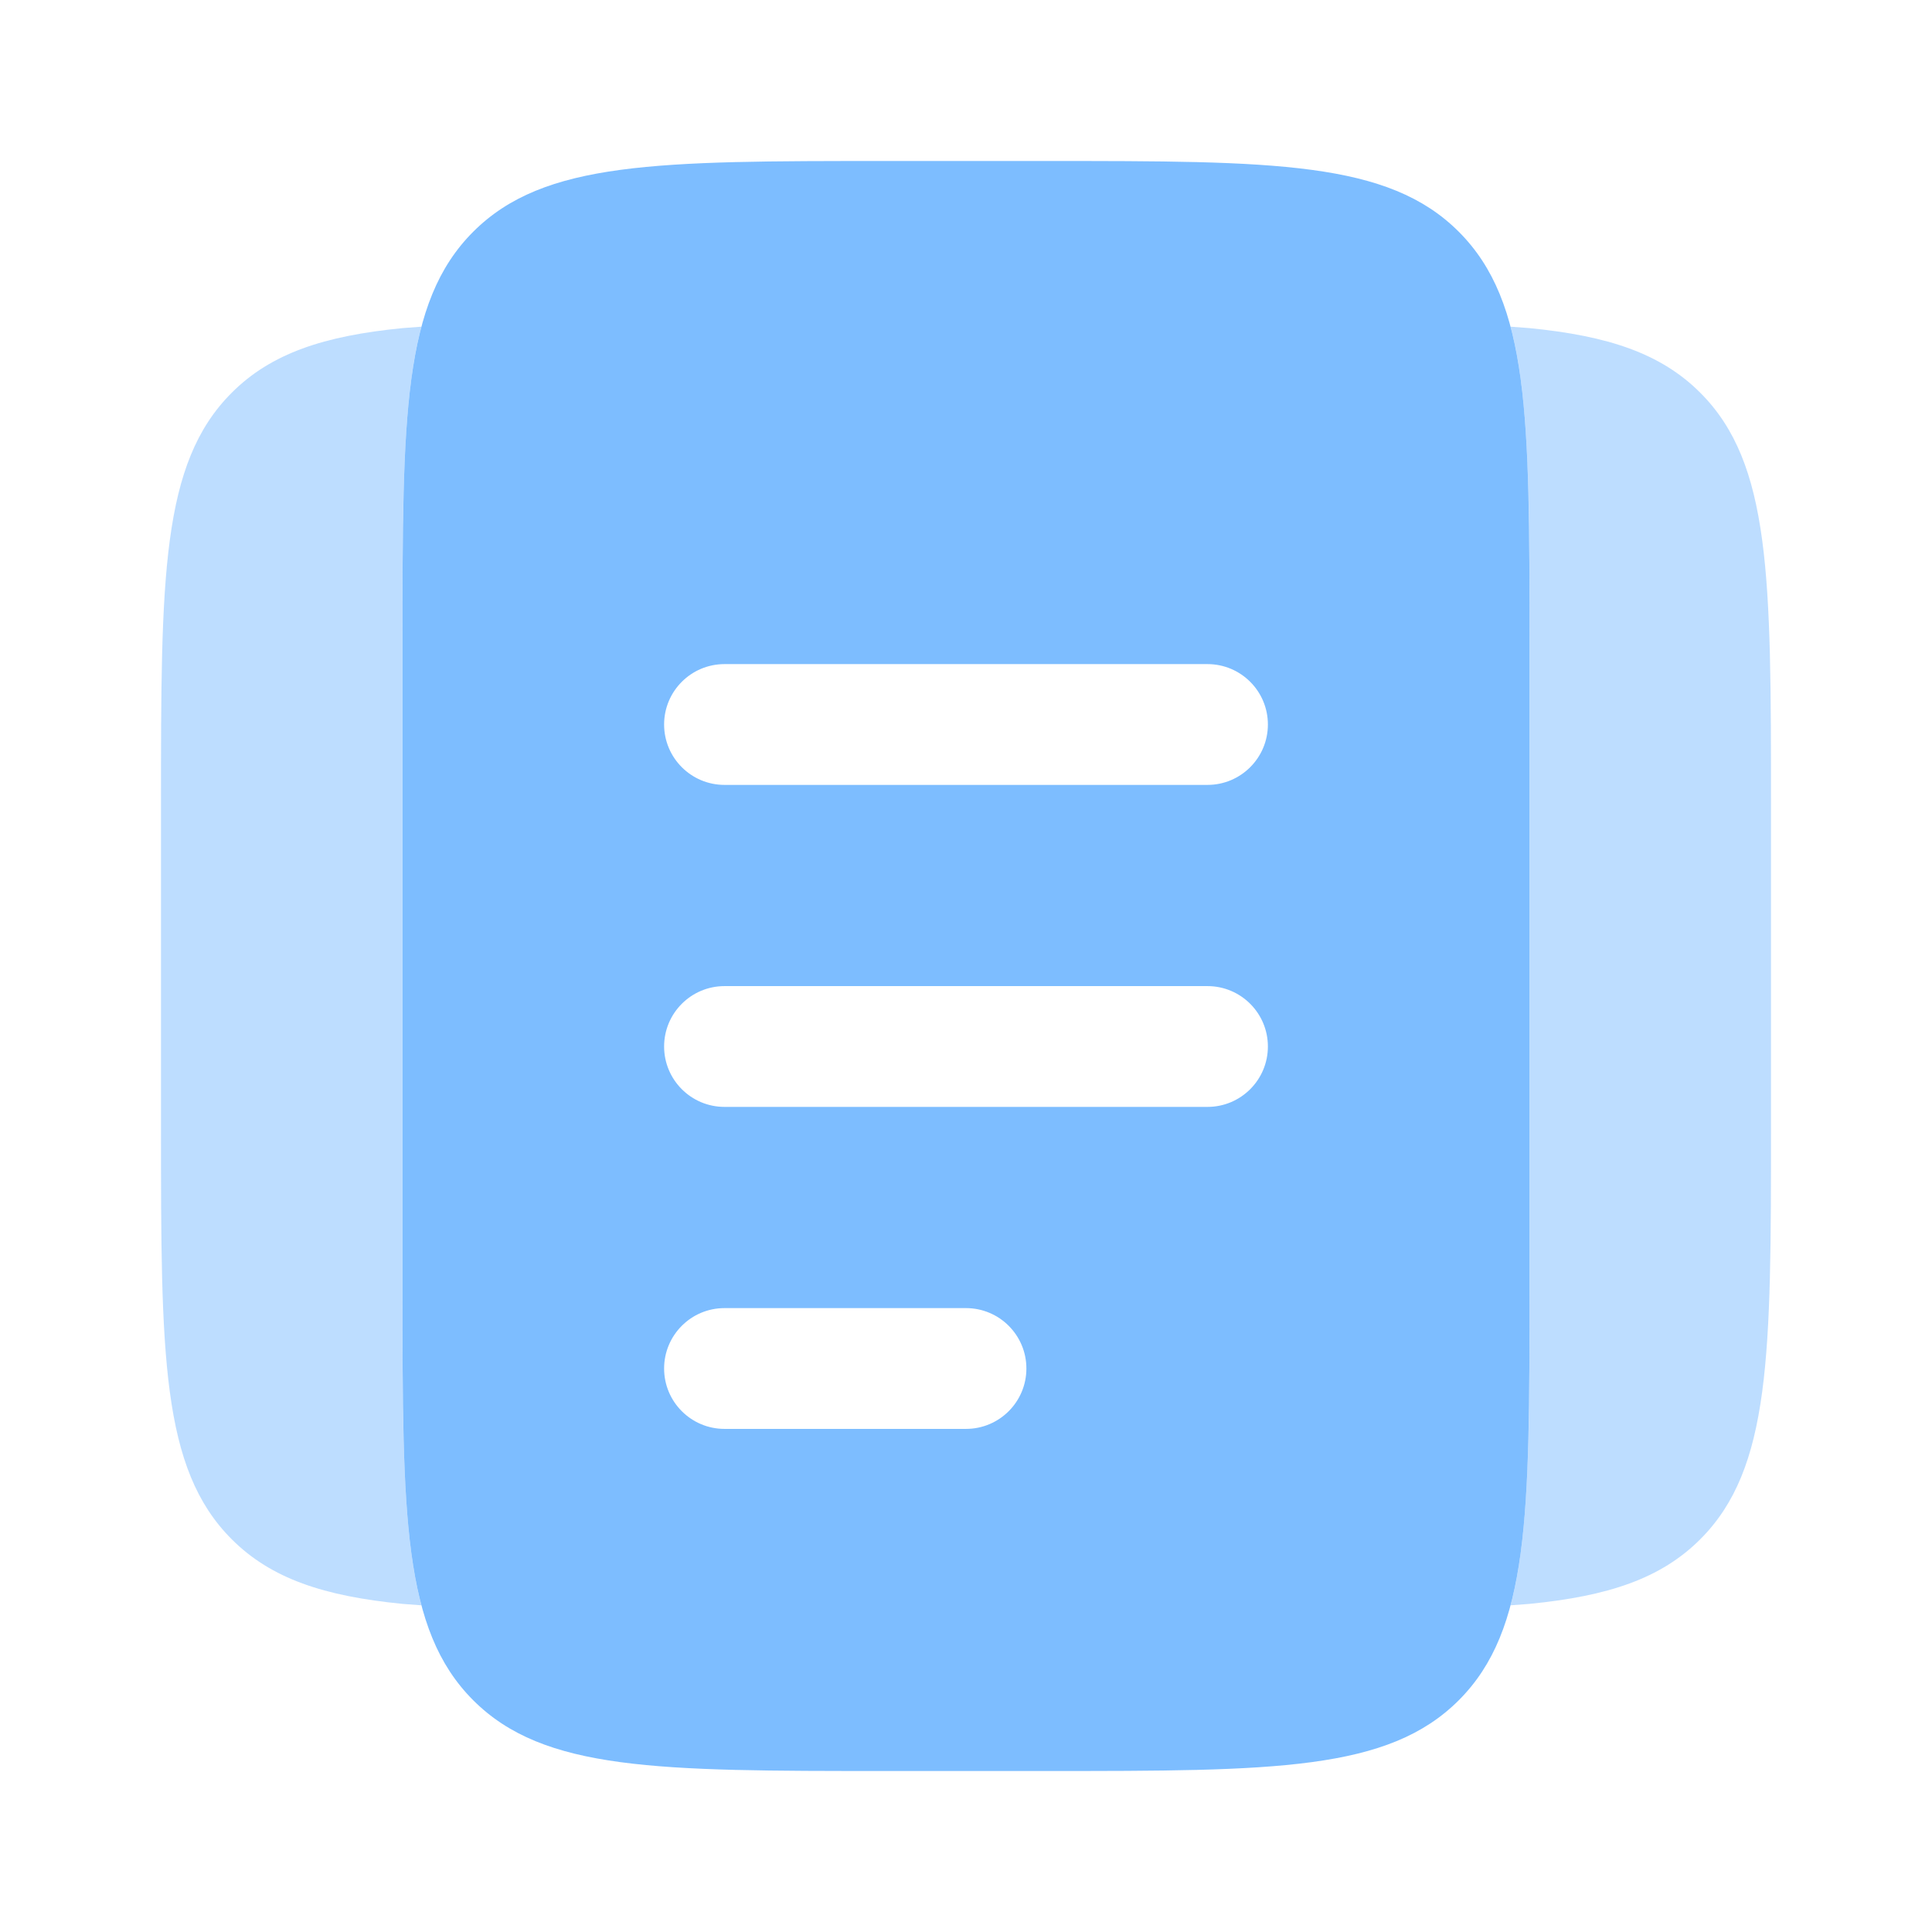
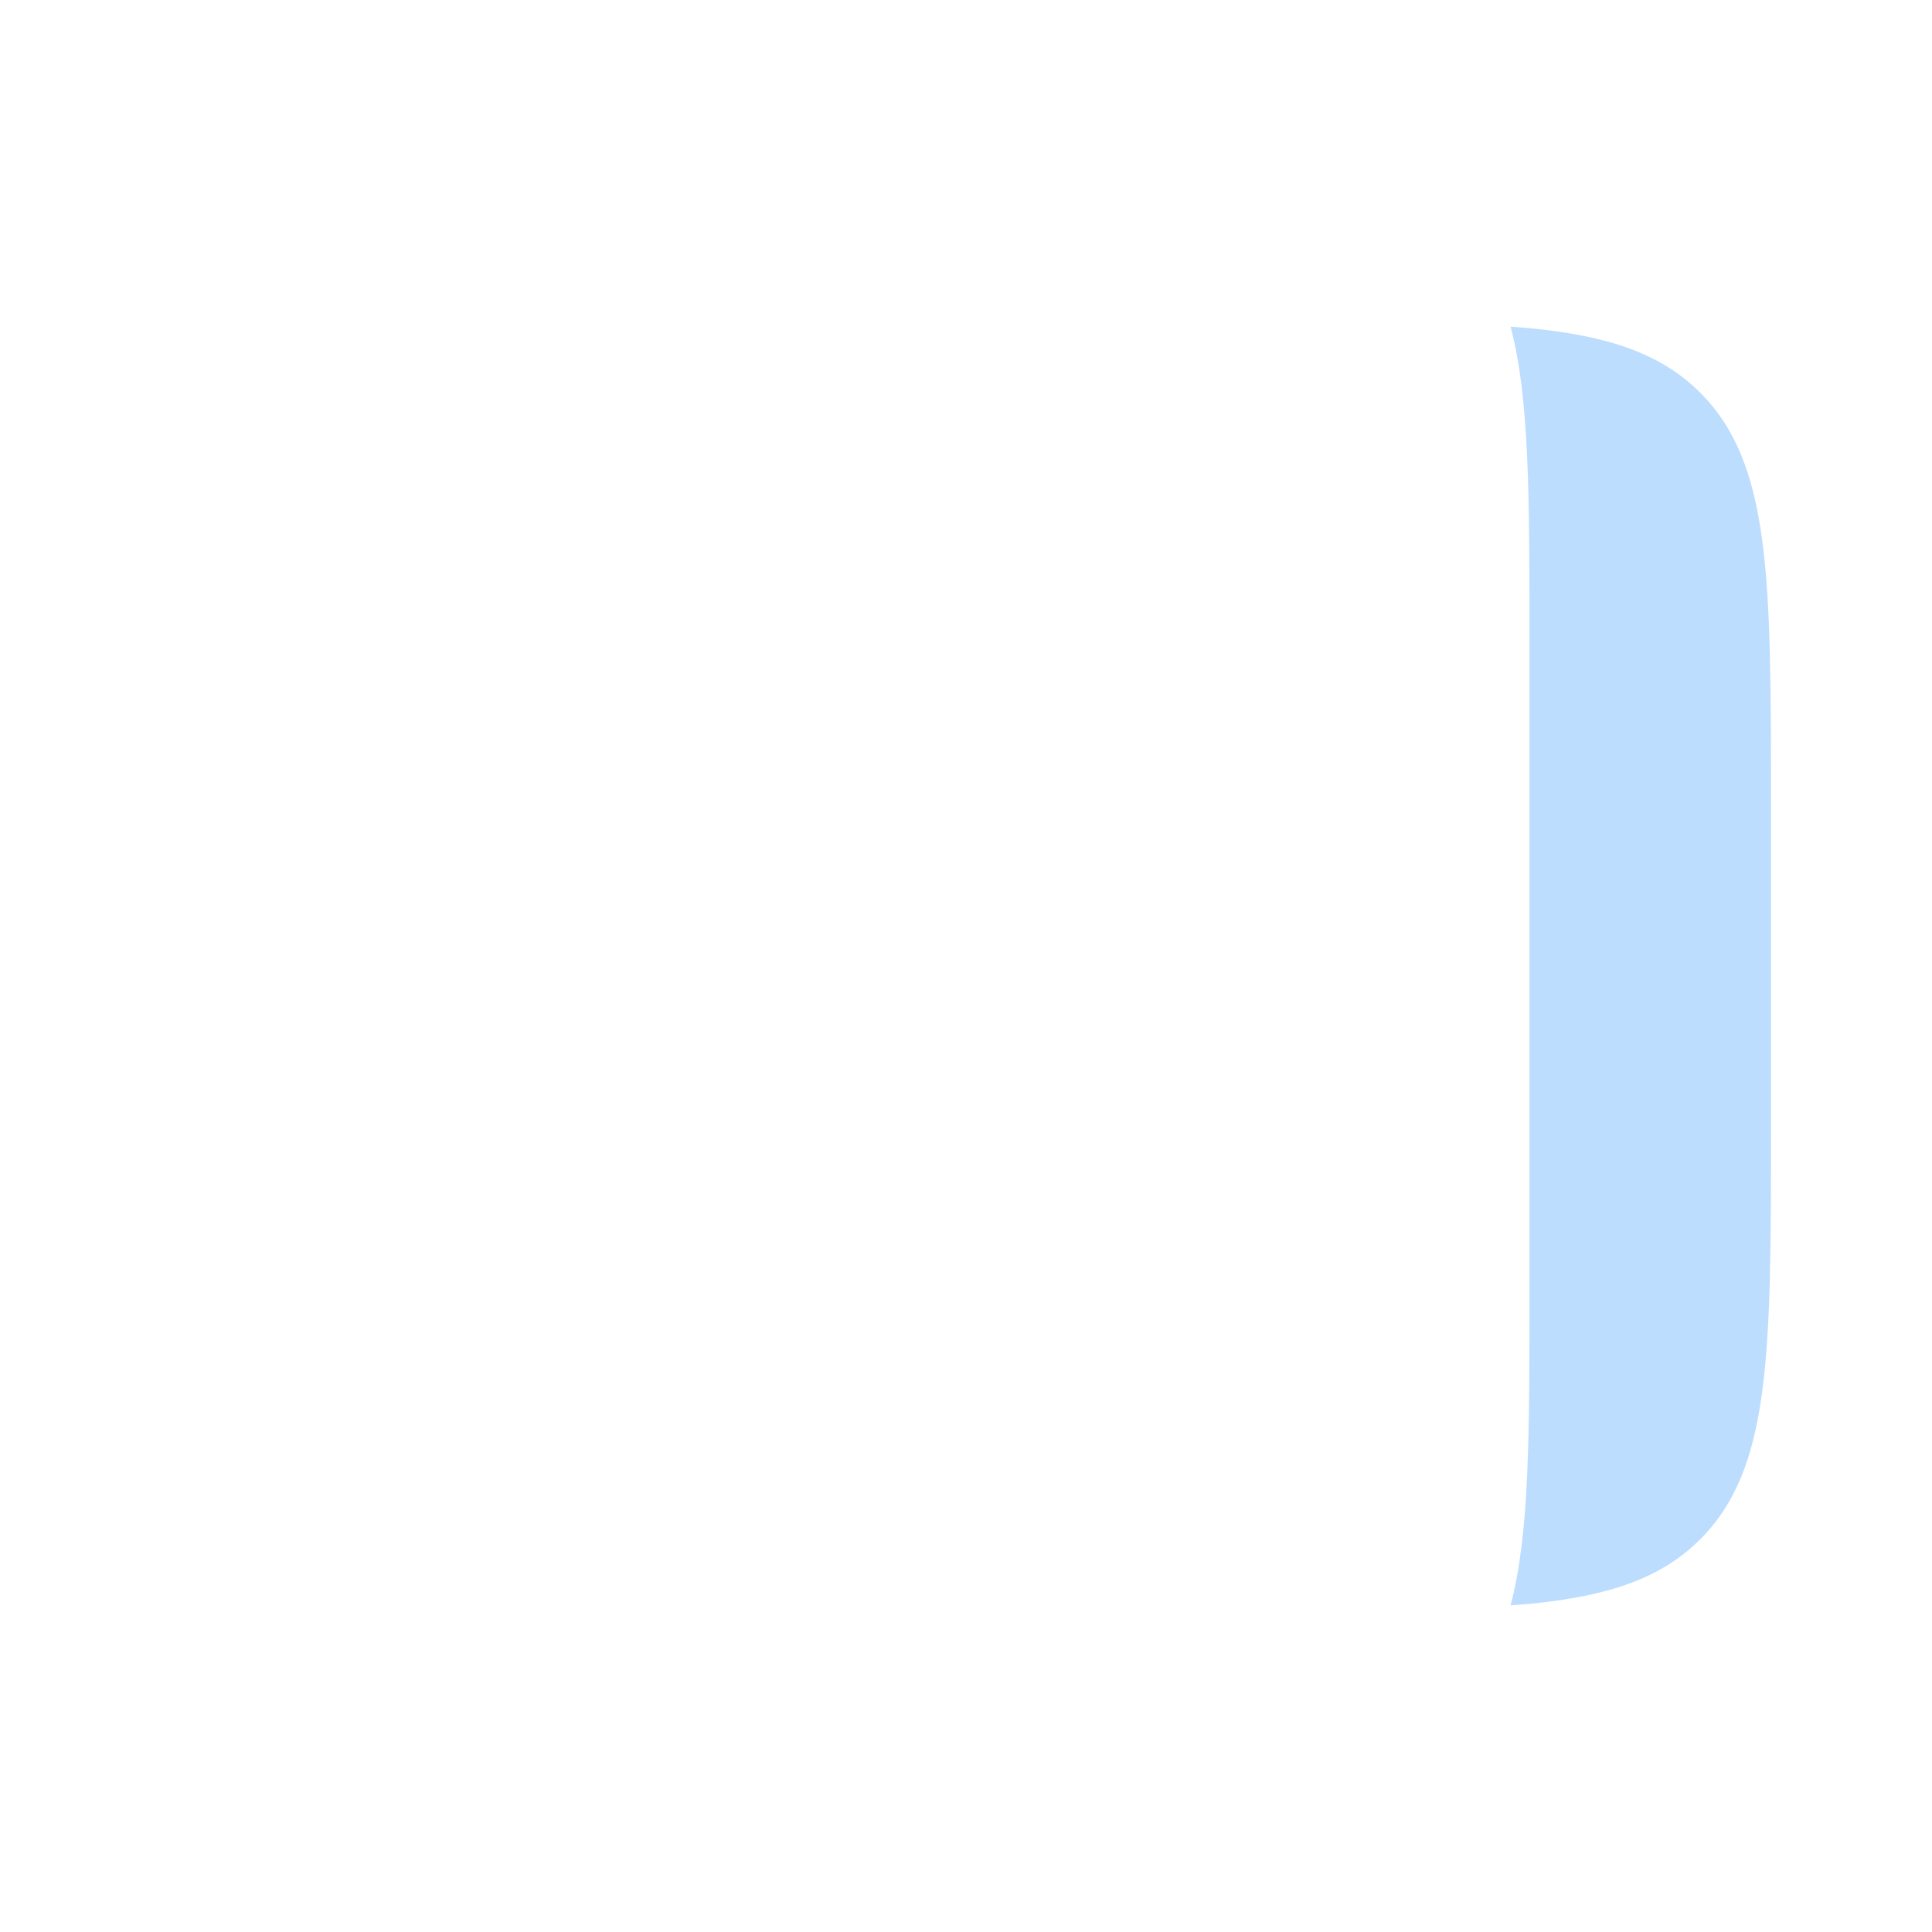
<svg xmlns="http://www.w3.org/2000/svg" width="54" height="54" viewBox="0 0 54 54" fill="none">
-   <path fill-rule="evenodd" clip-rule="evenodd" d="M13.227 6.477C11.25 8.454 11.25 11.636 11.25 18V36C11.25 42.364 11.25 45.546 13.227 47.523C15.204 49.5 18.386 49.5 24.75 49.5H29.25C35.614 49.5 38.796 49.5 40.773 47.523C42.75 45.546 42.75 42.364 42.75 36V18C42.75 11.636 42.75 8.454 40.773 6.477C38.796 4.5 35.614 4.5 29.25 4.5H24.75C18.386 4.5 15.204 4.5 13.227 6.477ZM18.562 38.25C18.562 37.318 19.318 36.562 20.25 36.562H27C27.932 36.562 28.688 37.318 28.688 38.25C28.688 39.182 27.932 39.938 27 39.938H20.25C19.318 39.938 18.562 39.182 18.562 38.25ZM20.25 27.562C19.318 27.562 18.562 28.318 18.562 29.25C18.562 30.182 19.318 30.938 20.25 30.938H33.75C34.682 30.938 35.438 30.182 35.438 29.25C35.438 28.318 34.682 27.562 33.75 27.562H20.25ZM18.562 20.25C18.562 19.318 19.318 18.562 20.25 18.562H33.75C34.682 18.562 35.438 19.318 35.438 20.25C35.438 21.182 34.682 21.938 33.75 21.938H20.25C19.318 21.938 18.562 21.182 18.562 20.25Z" fill="#7DBDFF" />
-   <path opacity="0.5" d="M11.779 9.131C11.25 11.118 11.25 13.898 11.25 18V36C11.25 40.102 11.25 42.882 11.779 44.869L11.25 44.829C9.056 44.613 7.579 44.125 6.477 43.023C4.5 41.046 4.5 37.864 4.5 31.5V22.5C4.5 16.136 4.5 12.954 6.477 10.977C7.579 9.875 9.056 9.387 11.25 9.171L11.779 9.131Z" fill="#7DBDFF" />
  <path opacity="0.5" d="M42.221 44.869C42.75 42.882 42.75 40.102 42.75 36V18C42.75 13.898 42.75 11.118 42.221 9.131L42.75 9.171C44.944 9.387 46.421 9.875 47.523 10.977C49.5 12.954 49.5 16.136 49.5 22.5V31.5C49.5 37.864 49.5 41.046 47.523 43.023C46.421 44.125 44.944 44.613 42.75 44.829L42.221 44.869Z" fill="#7DBDFF" />
</svg>